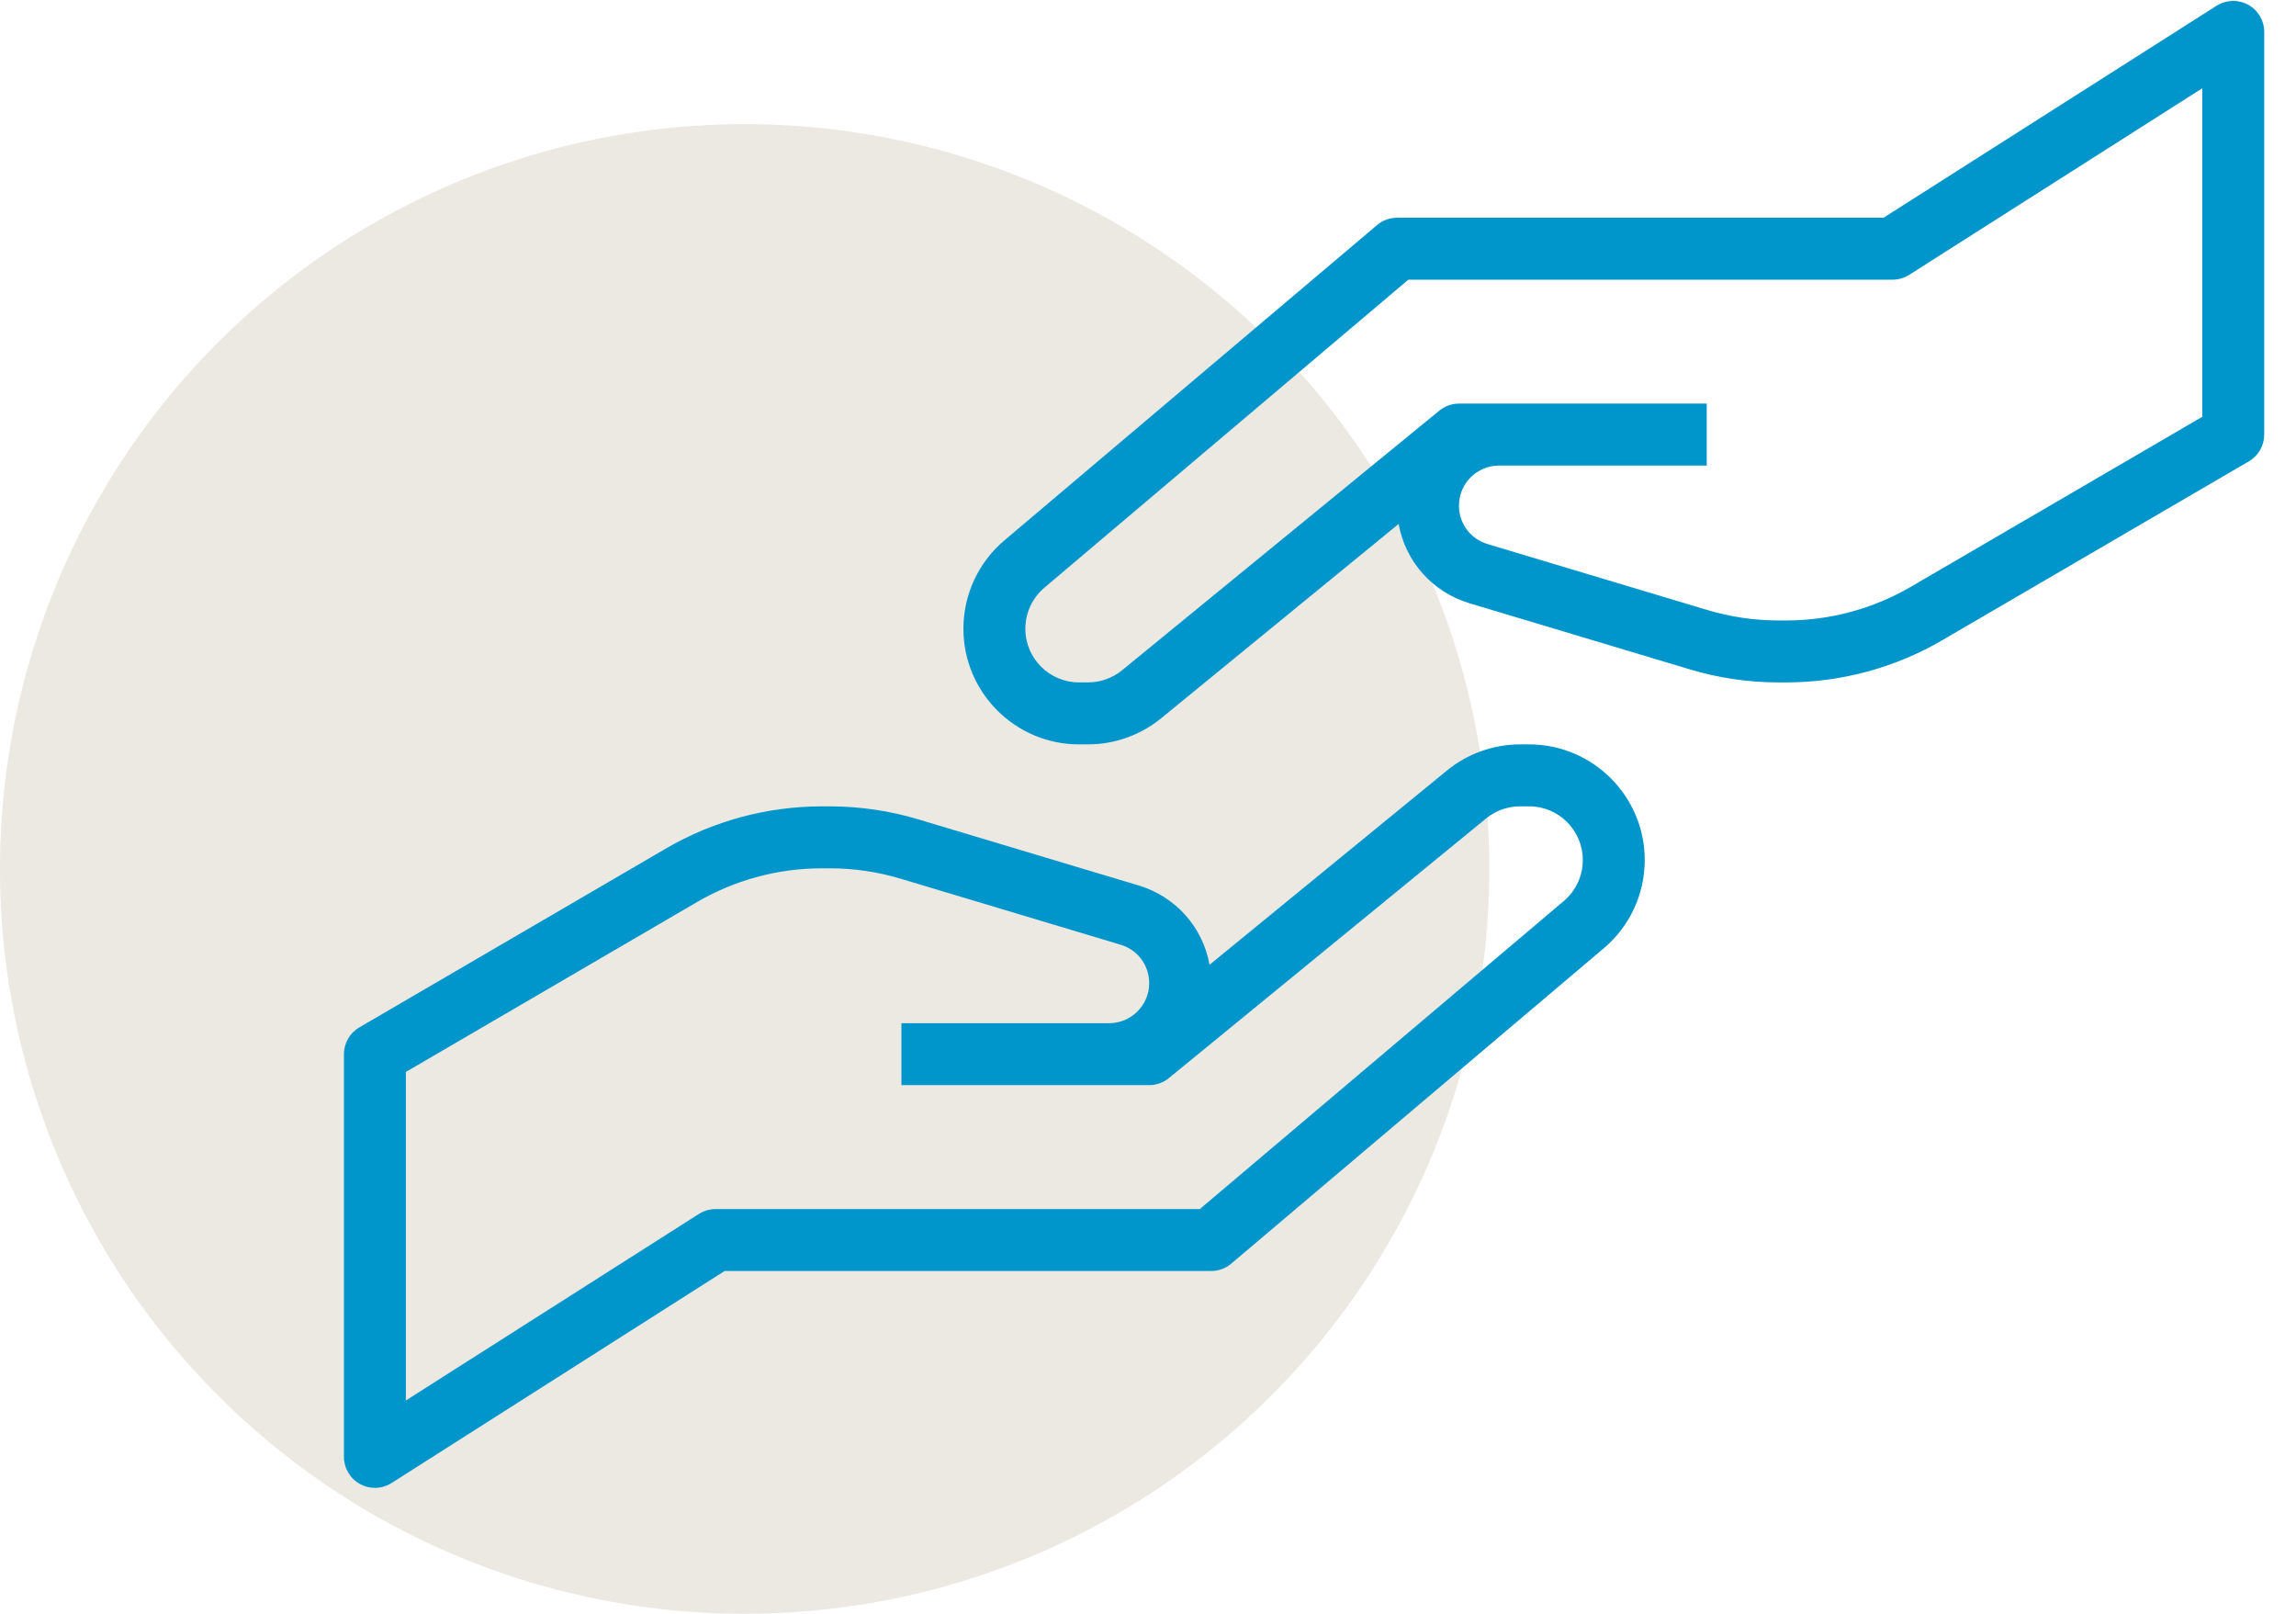
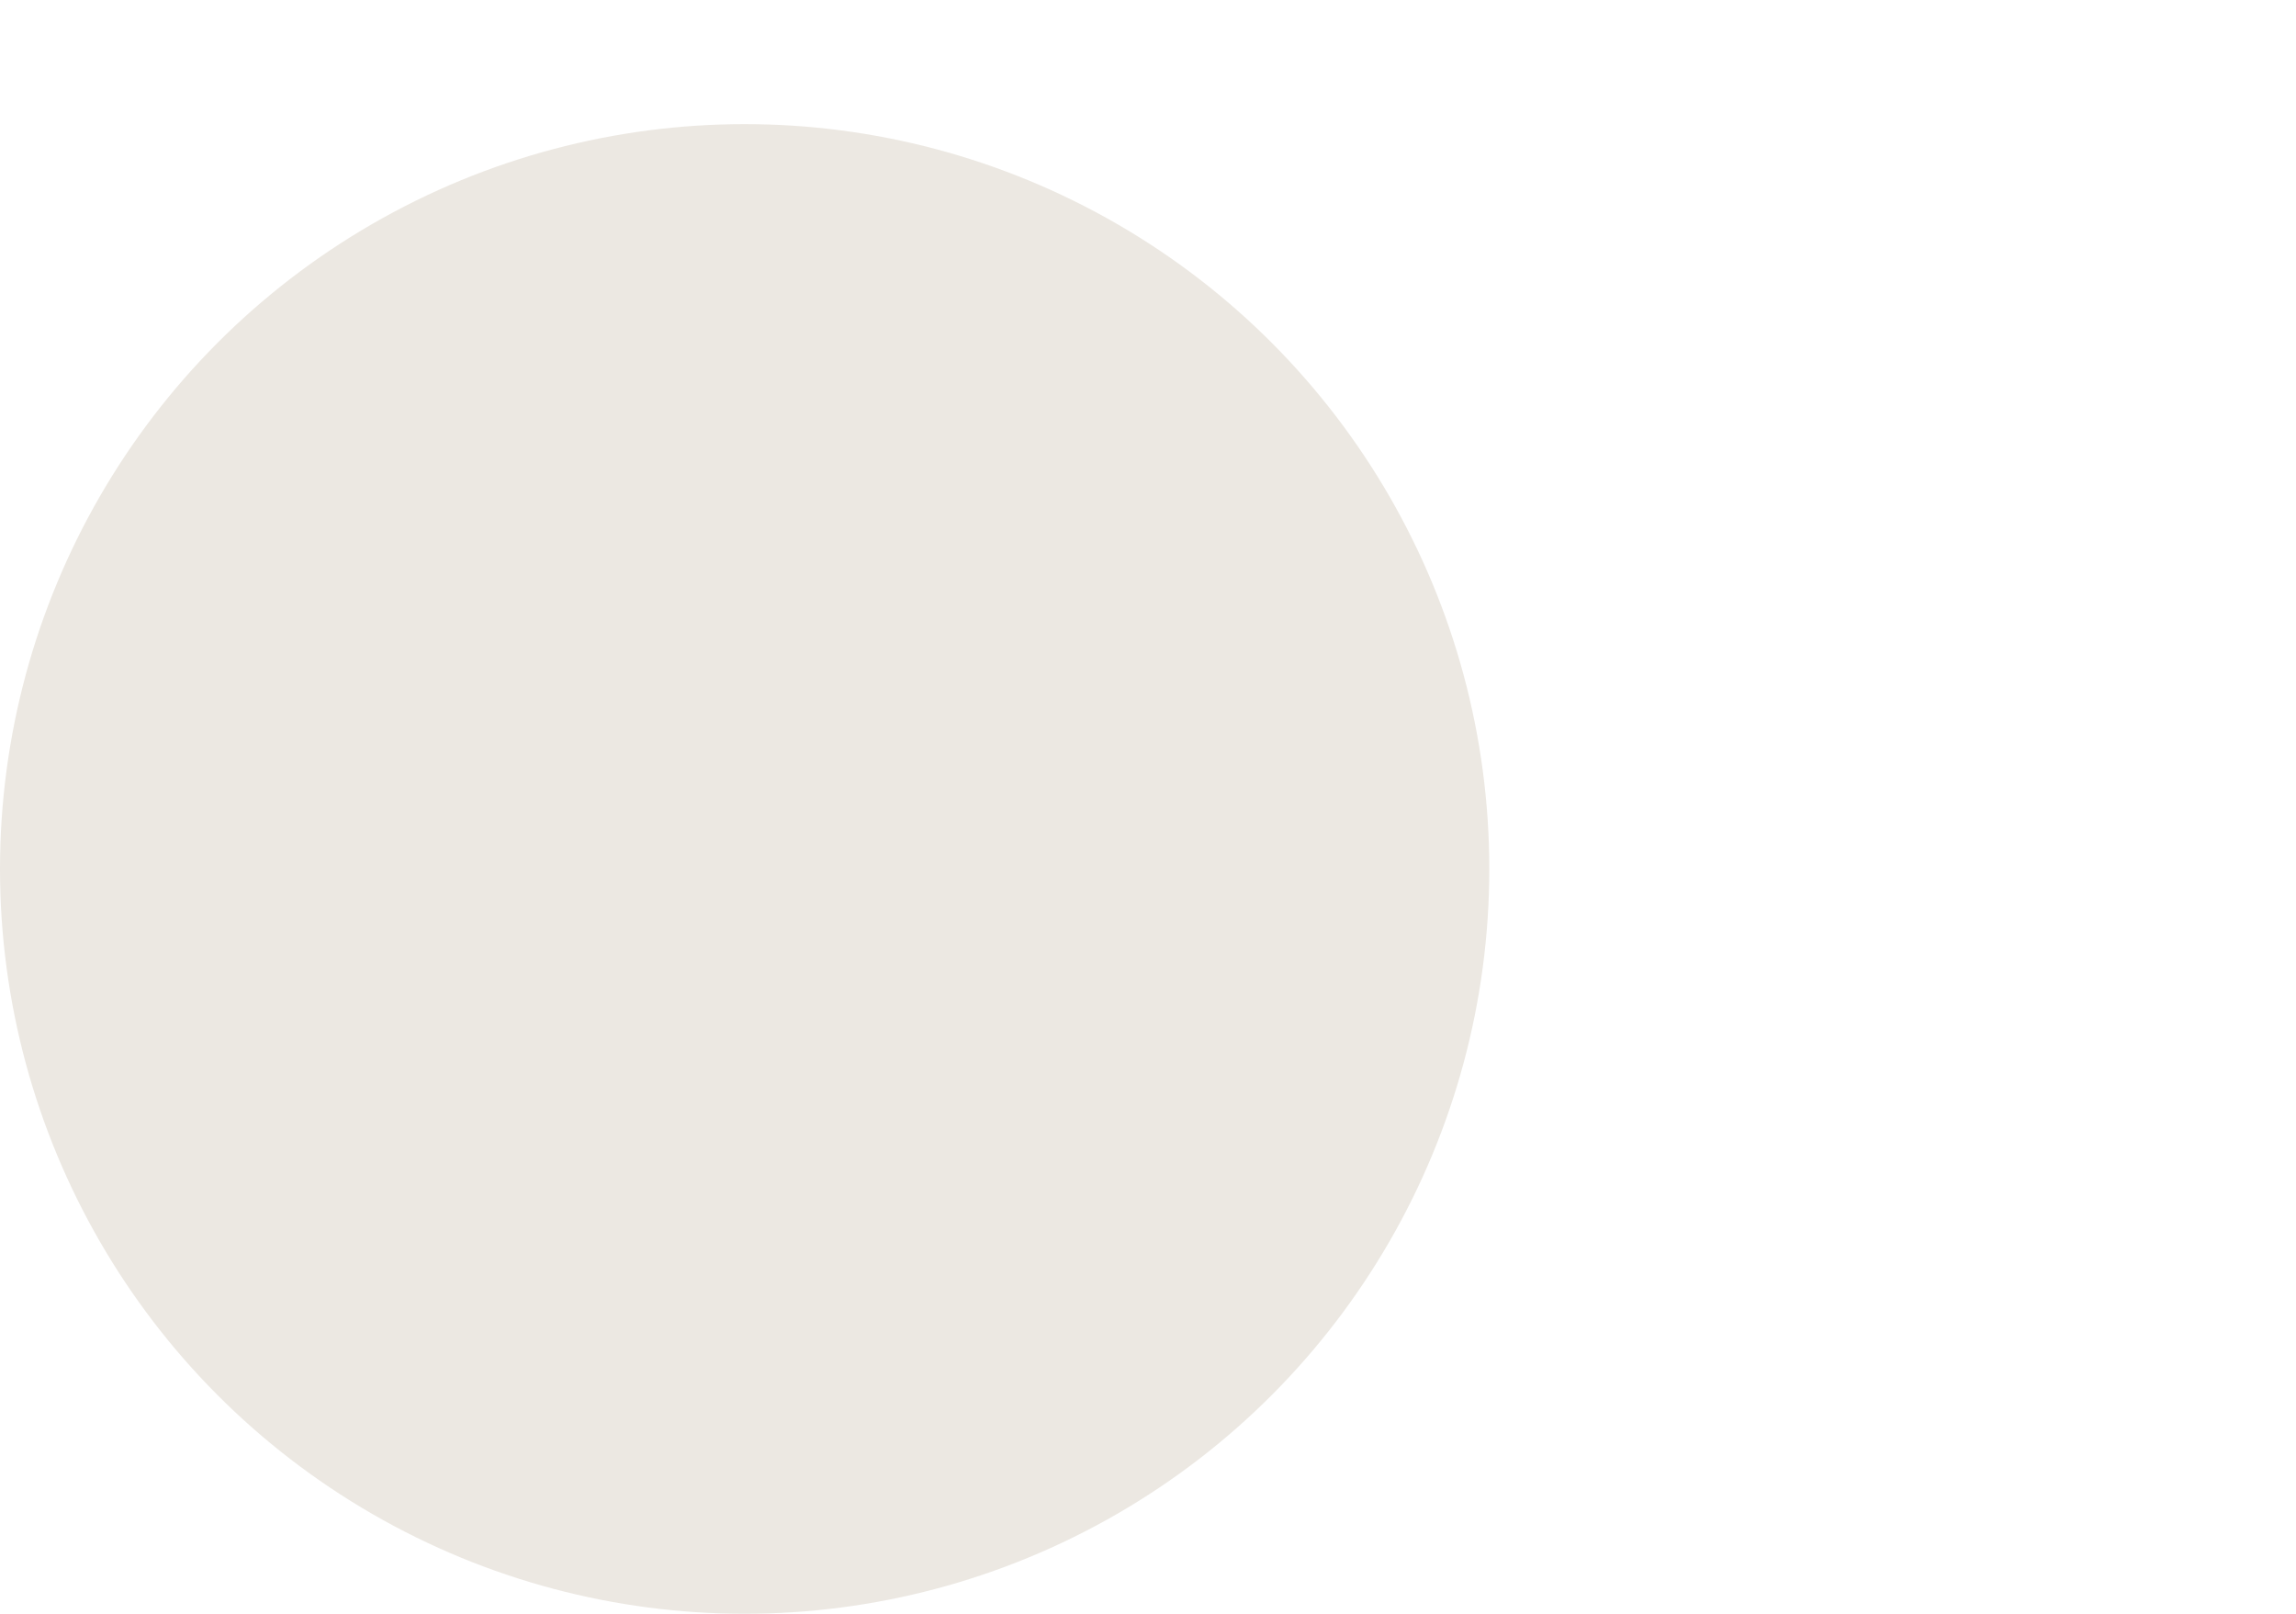
<svg xmlns="http://www.w3.org/2000/svg" width="74" height="52" viewBox="0 0 74 52" fill="none">
  <circle cx="24" cy="28" r="24" fill="#ECE8E2" />
-   <path d="M49.285 23.986H48.993C48.135 23.986 47.297 24.285 46.635 24.828L38.984 31.087C38.768 29.884 37.901 28.892 36.693 28.53L29.605 26.404C28.673 26.124 27.709 25.983 26.736 25.983H26.492C24.725 25.983 22.986 26.453 21.462 27.342L11.581 33.105C11.273 33.284 11.085 33.614 11.085 33.968V46.945C11.085 47.309 11.284 47.644 11.604 47.82C11.753 47.902 11.918 47.943 12.083 47.943C12.27 47.943 12.456 47.89 12.62 47.787L23.354 40.955H39.035C39.271 40.955 39.5 40.872 39.68 40.72L51.69 30.556C52.529 29.848 53.01 28.811 53.01 27.711C53.01 25.658 51.338 23.986 49.284 23.986L49.285 23.986ZM50.402 29.032L38.67 38.959H23.064C22.874 38.959 22.688 39.014 22.527 39.115L13.081 45.127V34.541L22.466 29.066C23.686 28.355 25.078 27.979 26.491 27.979H26.736C27.514 27.979 28.286 28.091 29.032 28.316L36.119 30.442C36.669 30.607 37.038 31.104 37.038 31.678C37.038 32.391 36.46 32.97 35.747 32.97H29.053V34.966H37.038C37.268 34.966 37.492 34.886 37.67 34.741L47.898 26.372C48.206 26.121 48.594 25.982 48.993 25.982H49.285C50.238 25.982 51.014 26.758 51.014 27.711C51.014 28.222 50.79 28.703 50.402 29.032L50.402 29.032Z" fill="#0096CB" />
-   <path d="M72.457 0.152C72.137 -0.023 71.749 -0.01 71.44 0.185L60.706 7.016H45.026C44.79 7.016 44.56 7.1 44.381 7.253L32.37 17.414C31.531 18.124 31.051 19.161 31.051 20.26C31.051 22.315 32.723 23.986 34.776 23.986H35.068C35.925 23.986 36.763 23.686 37.426 23.143L45.078 16.883C45.294 18.088 46.16 19.078 47.369 19.441L54.456 21.567C55.389 21.848 56.355 21.989 57.325 21.989H57.569C59.336 21.989 61.076 21.519 62.599 20.63L72.48 14.866C72.788 14.687 72.976 14.358 72.976 14.004V1.027C72.976 0.662 72.777 0.327 72.458 0.152L72.457 0.152ZM70.979 13.43L61.594 18.904C60.374 19.617 58.982 19.993 57.569 19.993H57.324C56.548 19.993 55.774 19.88 55.028 19.656L47.941 17.53C47.391 17.364 47.022 16.867 47.022 16.292C47.022 15.581 47.601 15.002 48.314 15.002H55.008V13.005H47.022C46.792 13.005 46.569 13.085 46.39 13.231L36.163 21.598C35.854 21.851 35.465 21.989 35.067 21.989H34.776C33.822 21.989 33.047 21.214 33.047 20.26C33.047 19.75 33.27 19.269 33.658 18.939L45.391 9.012H60.997C61.187 9.012 61.372 8.958 61.533 8.857L70.979 2.845L70.979 13.43Z" fill="#0096CB" />
</svg>